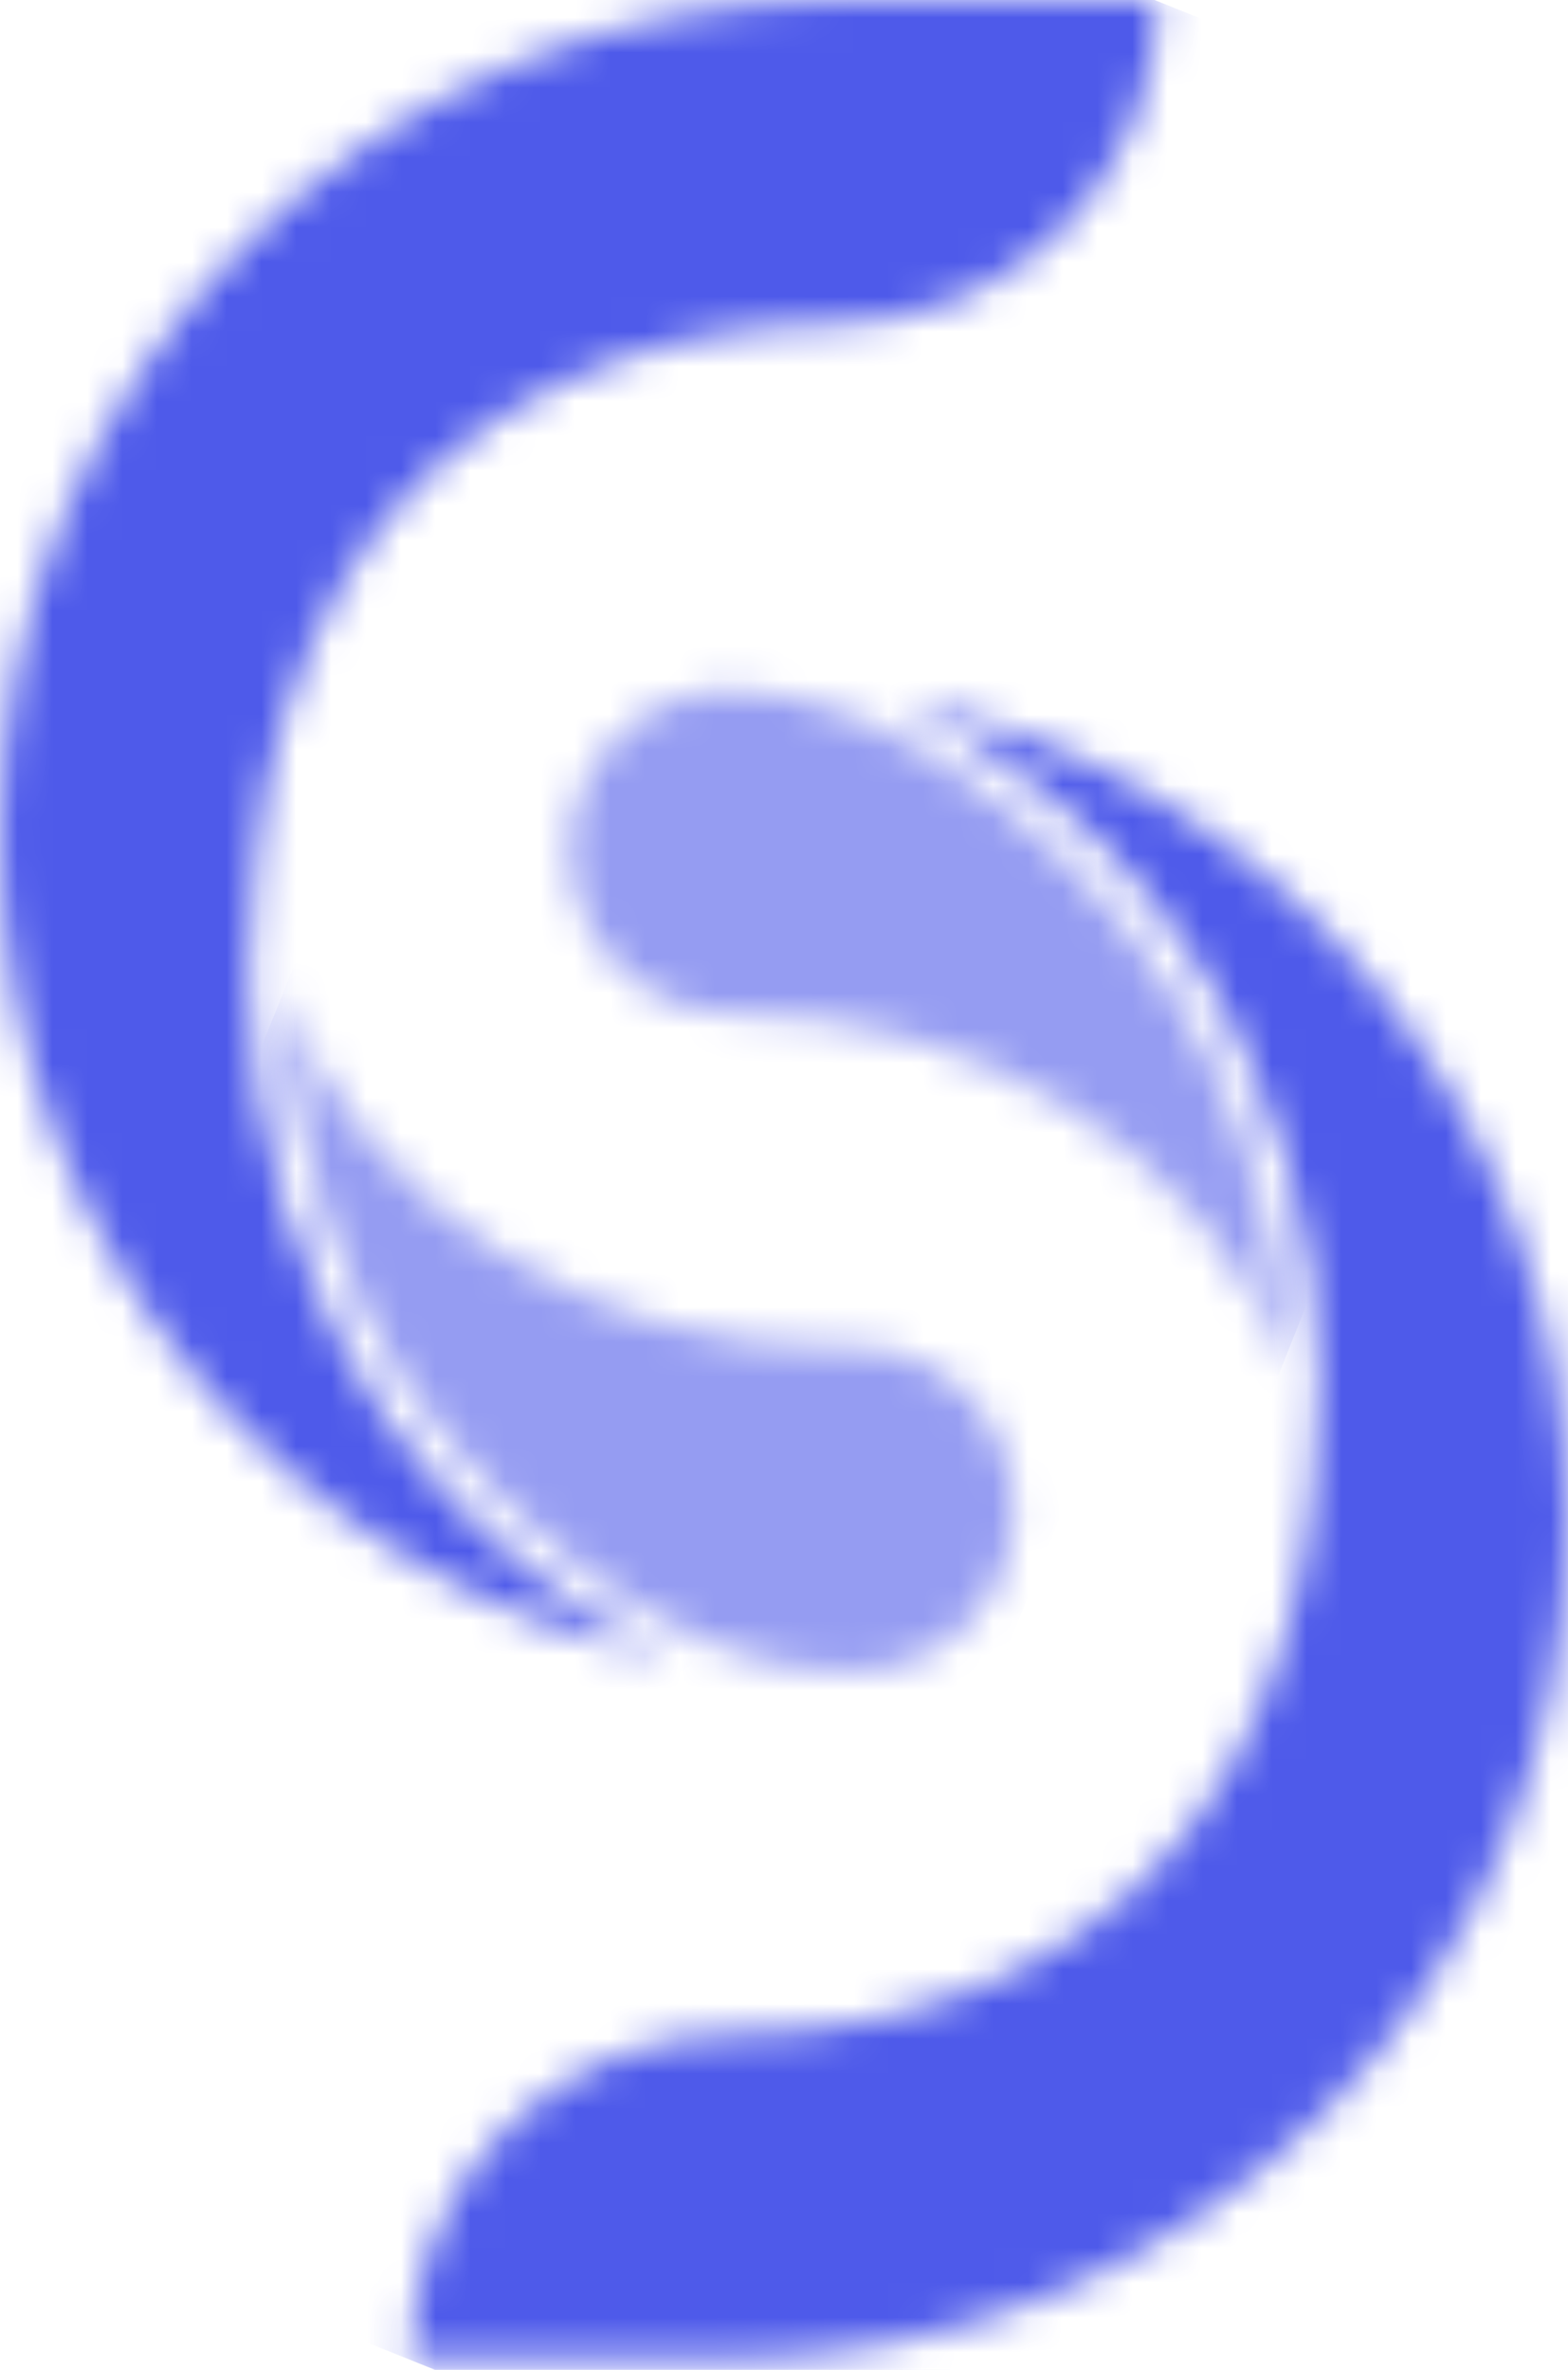
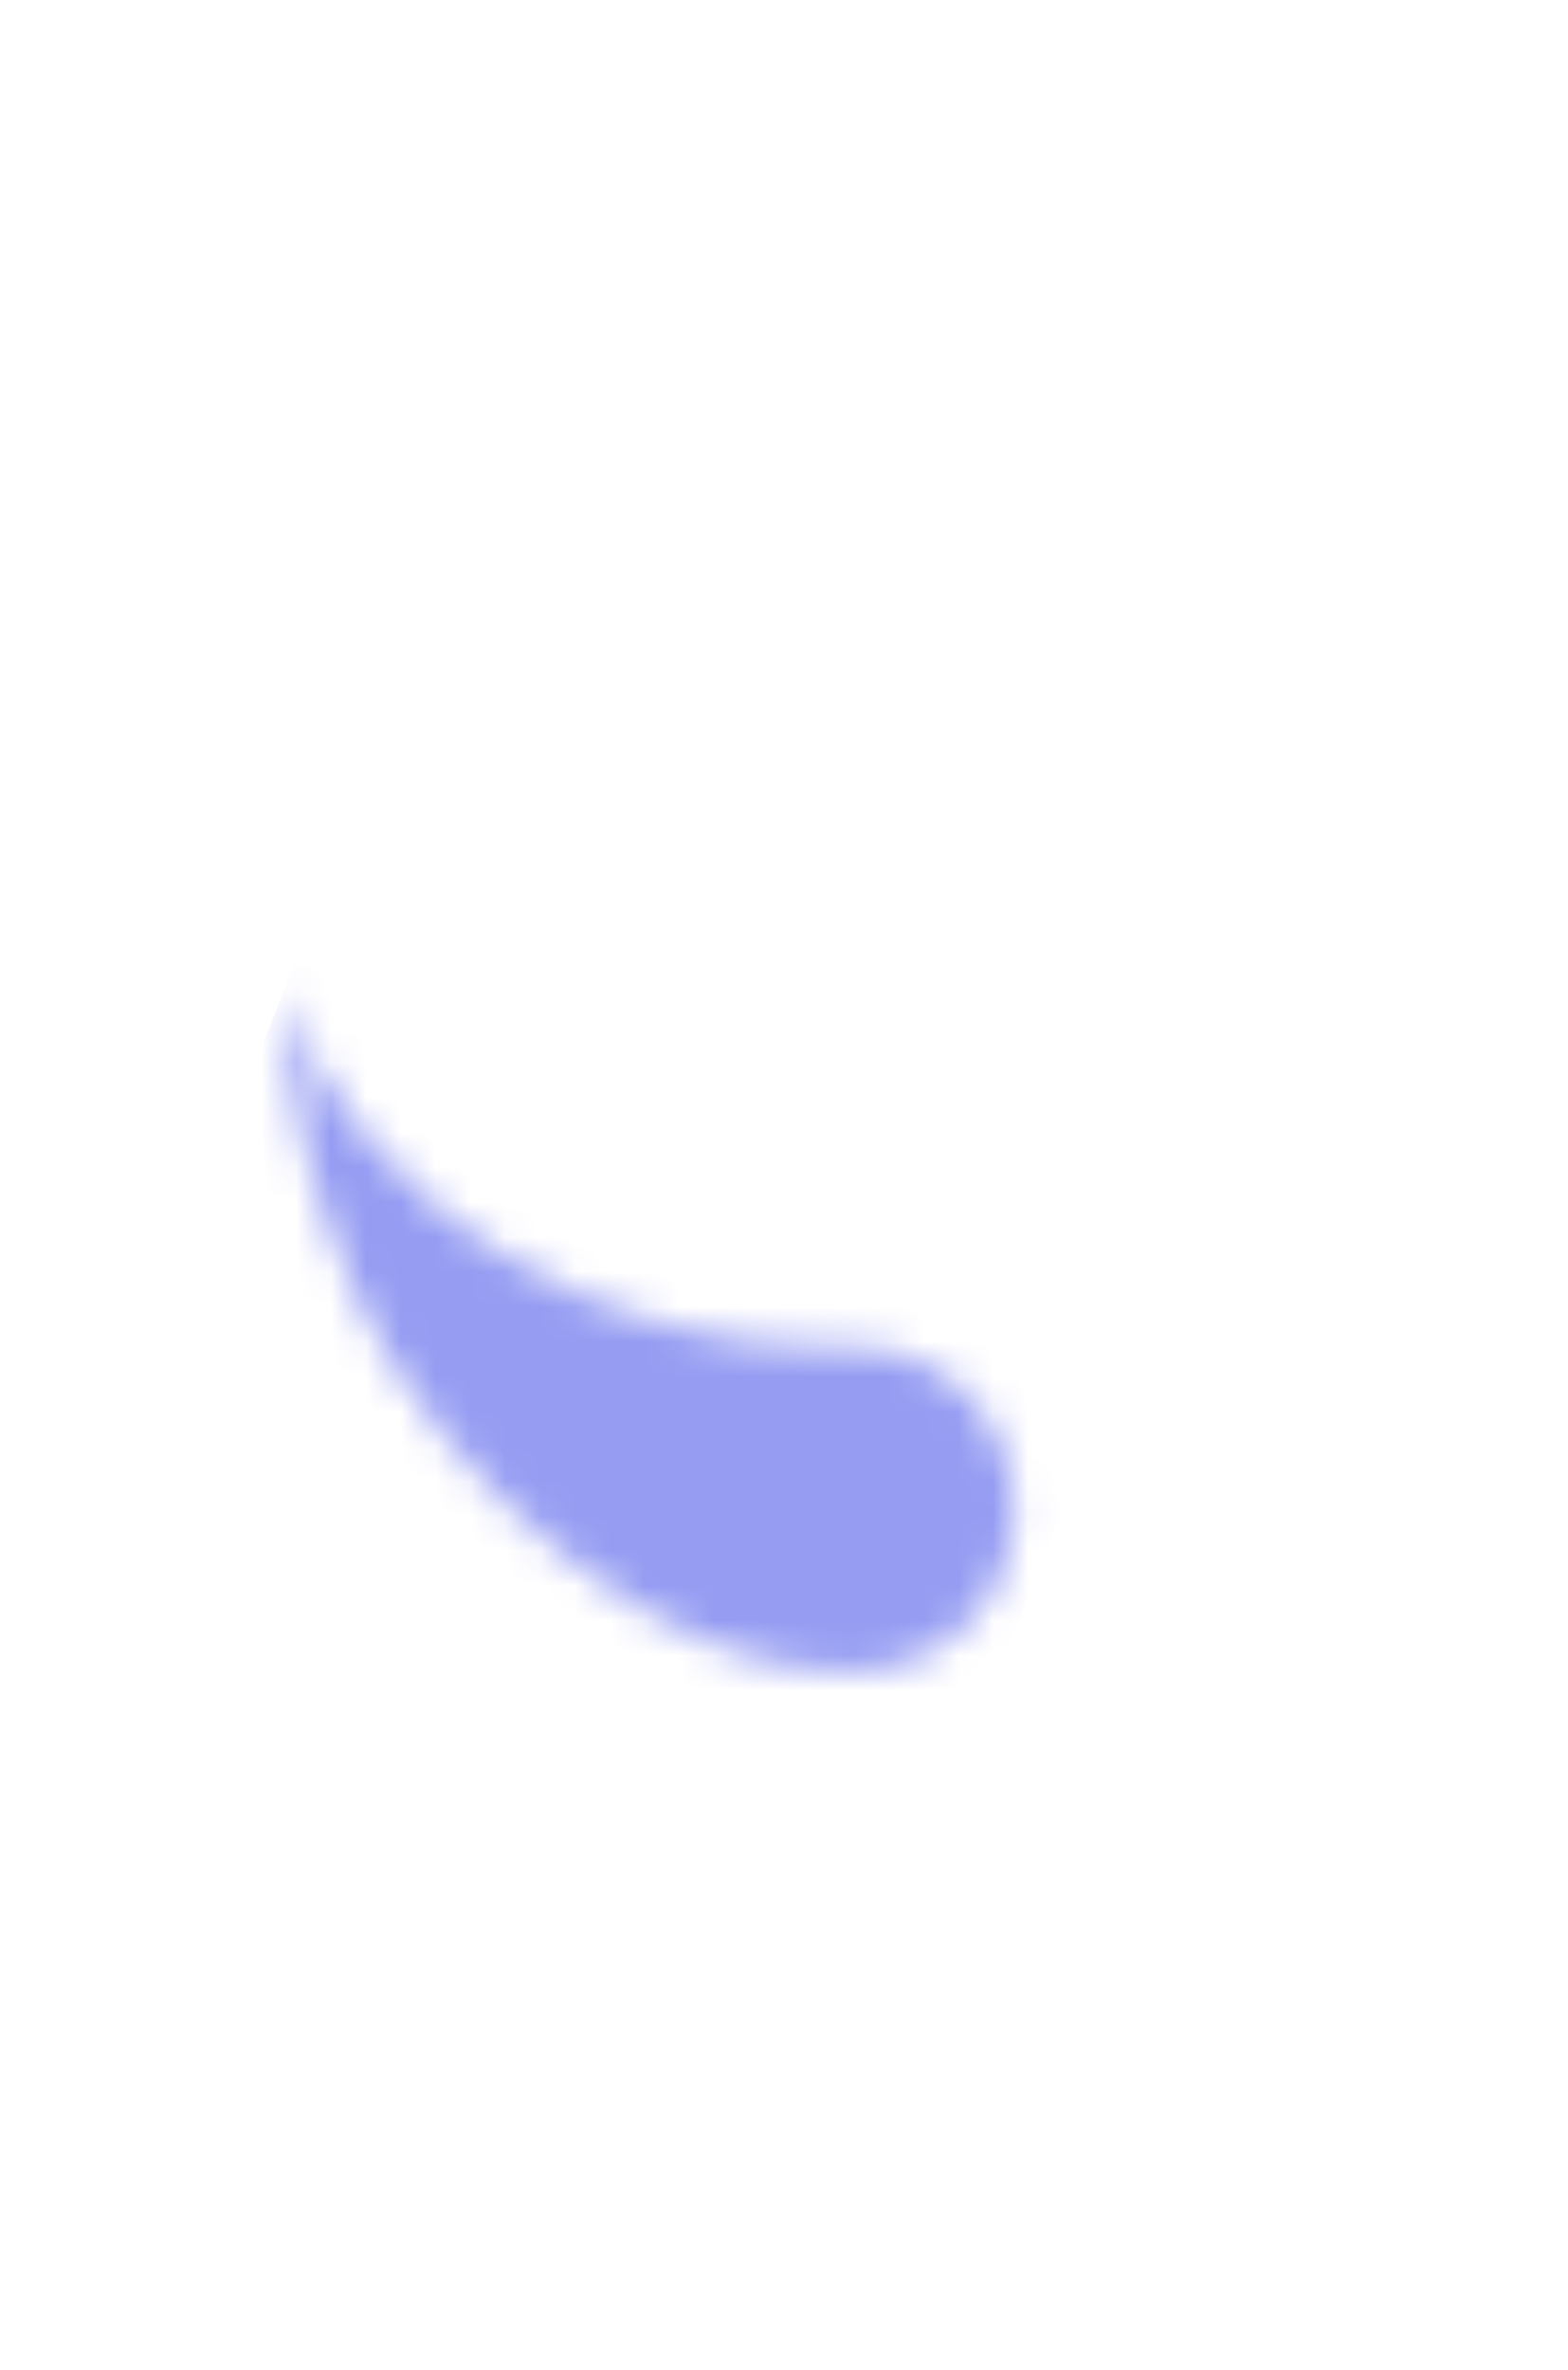
<svg xmlns="http://www.w3.org/2000/svg" width="45" height="68" viewBox="0 0 45 68" fill="none">
  <mask id="mask0_325_2048" style="mask-type:luminance" maskUnits="userSpaceOnUse" x="16" y="19" width="21" height="21">
-     <path d="M16.369 24.424C16.369 25.66 16.86 26.847 17.735 27.721C18.61 28.596 19.796 29.087 21.033 29.087C27.947 29.087 34.574 32.892 36.906 39.274C36.814 36.301 36.118 33.378 34.861 30.683C32.201 24.915 25.86 19.801 20.992 19.801C19.755 19.801 18.569 20.292 17.694 21.167C16.82 22.041 16.328 23.228 16.328 24.465" fill="white" />
-   </mask>
+     </mask>
  <g mask="url(#mask0_325_2048)">
    <path d="M19.114 12.511L9.617 36.383L34.048 46.102L43.545 22.231L19.114 12.511Z" fill="url(#paint0_linear_325_2048)" />
  </g>
  <mask id="mask1_325_2048" style="mask-type:luminance" maskUnits="userSpaceOnUse" x="11" y="20" width="34" height="48">
-     <path d="M35.755 30.234C37.581 34.165 38.248 38.537 37.677 42.834C37.444 45.683 36.592 48.448 35.182 50.934C32.196 56.13 26.509 58.38 21.027 58.38H21.068C18.605 58.38 16.243 59.358 14.501 61.1C12.76 62.842 11.781 65.204 11.781 67.667H21.027C27.385 67.667 33.483 65.141 37.979 60.645C42.475 56.149 45 50.051 45 43.693C45 31.87 36.491 22.052 25.773 20.129C30.215 22.175 33.763 25.767 35.755 30.234Z" fill="white" />
-   </mask>
+     </mask>
  <g mask="url(#mask1_325_2048)">
    <path d="M16.456 8.705L-4.617 61.125L40.39 79.218L61.462 26.798L16.456 8.705Z" fill="url(#paint1_linear_325_2048)" />
  </g>
  <mask id="mask2_325_2048" style="mask-type:luminance" maskUnits="userSpaceOnUse" x="8" y="28" width="22" height="20">
    <path d="M10.145 37.066C12.804 42.834 19.145 47.948 24.014 47.948C24.66 48.009 25.312 47.934 25.928 47.728C26.544 47.522 27.11 47.19 27.59 46.753C28.07 46.316 28.453 45.784 28.716 45.19C28.978 44.596 29.114 43.954 29.114 43.305C29.114 42.655 28.978 42.013 28.716 41.419C28.453 40.826 28.07 40.293 27.59 39.856C27.11 39.419 26.544 39.087 25.928 38.881C25.312 38.675 24.66 38.6 24.014 38.661C17.1 38.661 10.473 34.857 8.141 28.475C8.234 31.447 8.93 34.37 10.186 37.066" fill="white" />
  </mask>
  <g mask="url(#mask2_325_2048)">
    <path d="M10.966 21.426L1.383 45.264L25.782 55.072L35.365 31.235L10.966 21.426Z" fill="url(#paint2_linear_325_2048)" />
  </g>
  <mask id="mask3_325_2048" style="mask-type:luminance" maskUnits="userSpaceOnUse" x="0" y="0" width="34" height="48">
    <path d="M23.973 0C17.615 0 11.518 2.526 7.022 7.022C2.526 11.518 0 17.615 0 23.973C0 35.797 8.509 45.615 19.228 47.538C14.785 45.491 11.238 41.9 9.246 37.433C7.419 33.501 6.752 29.13 7.323 24.832C7.556 21.983 8.408 19.219 9.818 16.732C12.805 11.537 18.491 9.287 23.973 9.287H23.933C25.152 9.287 26.36 9.046 27.486 8.58C28.613 8.113 29.637 7.429 30.499 6.567C31.361 5.704 32.045 4.681 32.512 3.554C32.979 2.427 33.219 1.22 33.219 0H23.973Z" fill="white" />
  </mask>
  <g mask="url(#mask3_325_2048)">
-     <path d="M4.682 -11.438L-16.391 40.982L28.616 59.075L49.689 6.655L4.682 -11.438Z" fill="url(#paint3_linear_325_2048)" />
-   </g>
+     </g>
  <defs>
    <linearGradient id="paint0_linear_325_2048" x1="58.885" y1="102.74" x2="59.036" y2="102.358" gradientUnits="userSpaceOnUse">
      <stop stop-color="#959CF2" />
      <stop offset="1" stop-color="#959CF2" />
    </linearGradient>
    <linearGradient id="paint1_linear_325_2048" x1="46.411" y1="113.789" x2="46.558" y2="113.422" gradientUnits="userSpaceOnUse">
      <stop stop-color="#4E5AEA" />
      <stop offset="1" stop-color="#4E5AEA" />
    </linearGradient>
    <linearGradient id="paint2_linear_325_2048" x1="45.432" y1="100.879" x2="45.576" y2="100.521" gradientUnits="userSpaceOnUse">
      <stop stop-color="#959CF2" />
      <stop offset="1" stop-color="#959CF2" />
    </linearGradient>
    <linearGradient id="paint3_linear_325_2048" x1="57.719" y1="90.199" x2="57.867" y2="89.832" gradientUnits="userSpaceOnUse">
      <stop stop-color="#4E5AEA" />
      <stop offset="1" stop-color="#4E5AEA" />
    </linearGradient>
  </defs>
</svg>